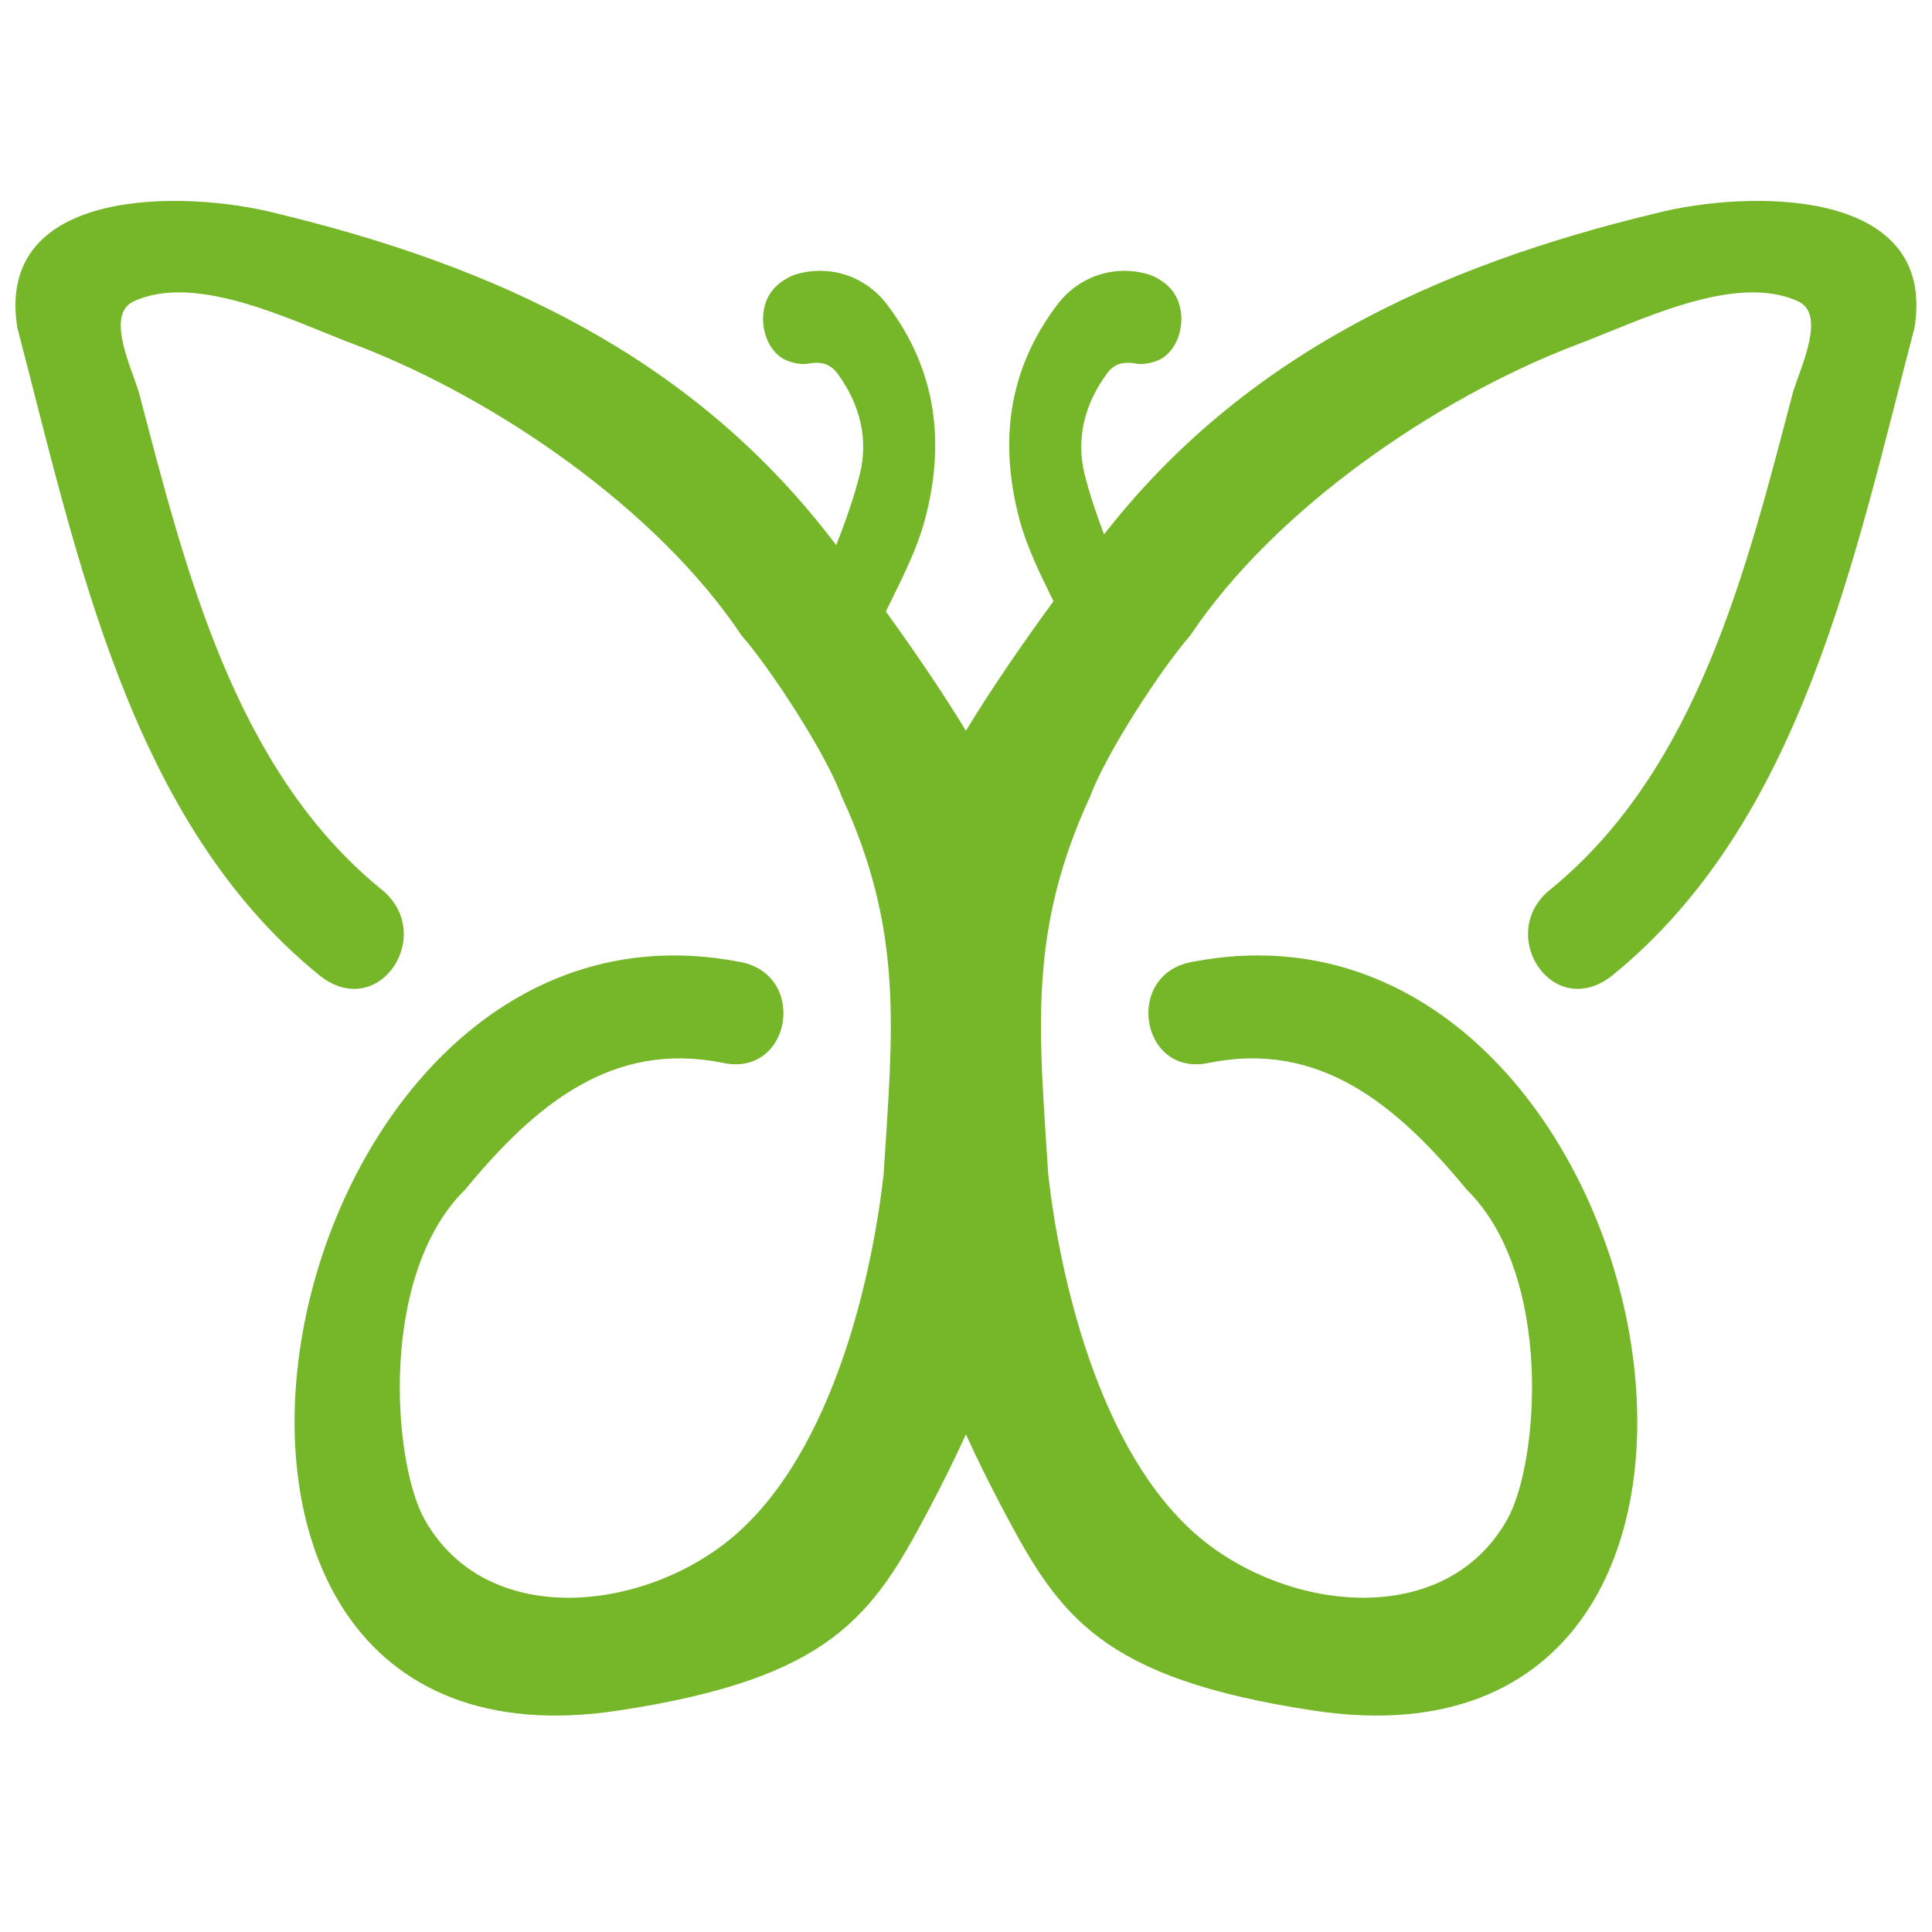
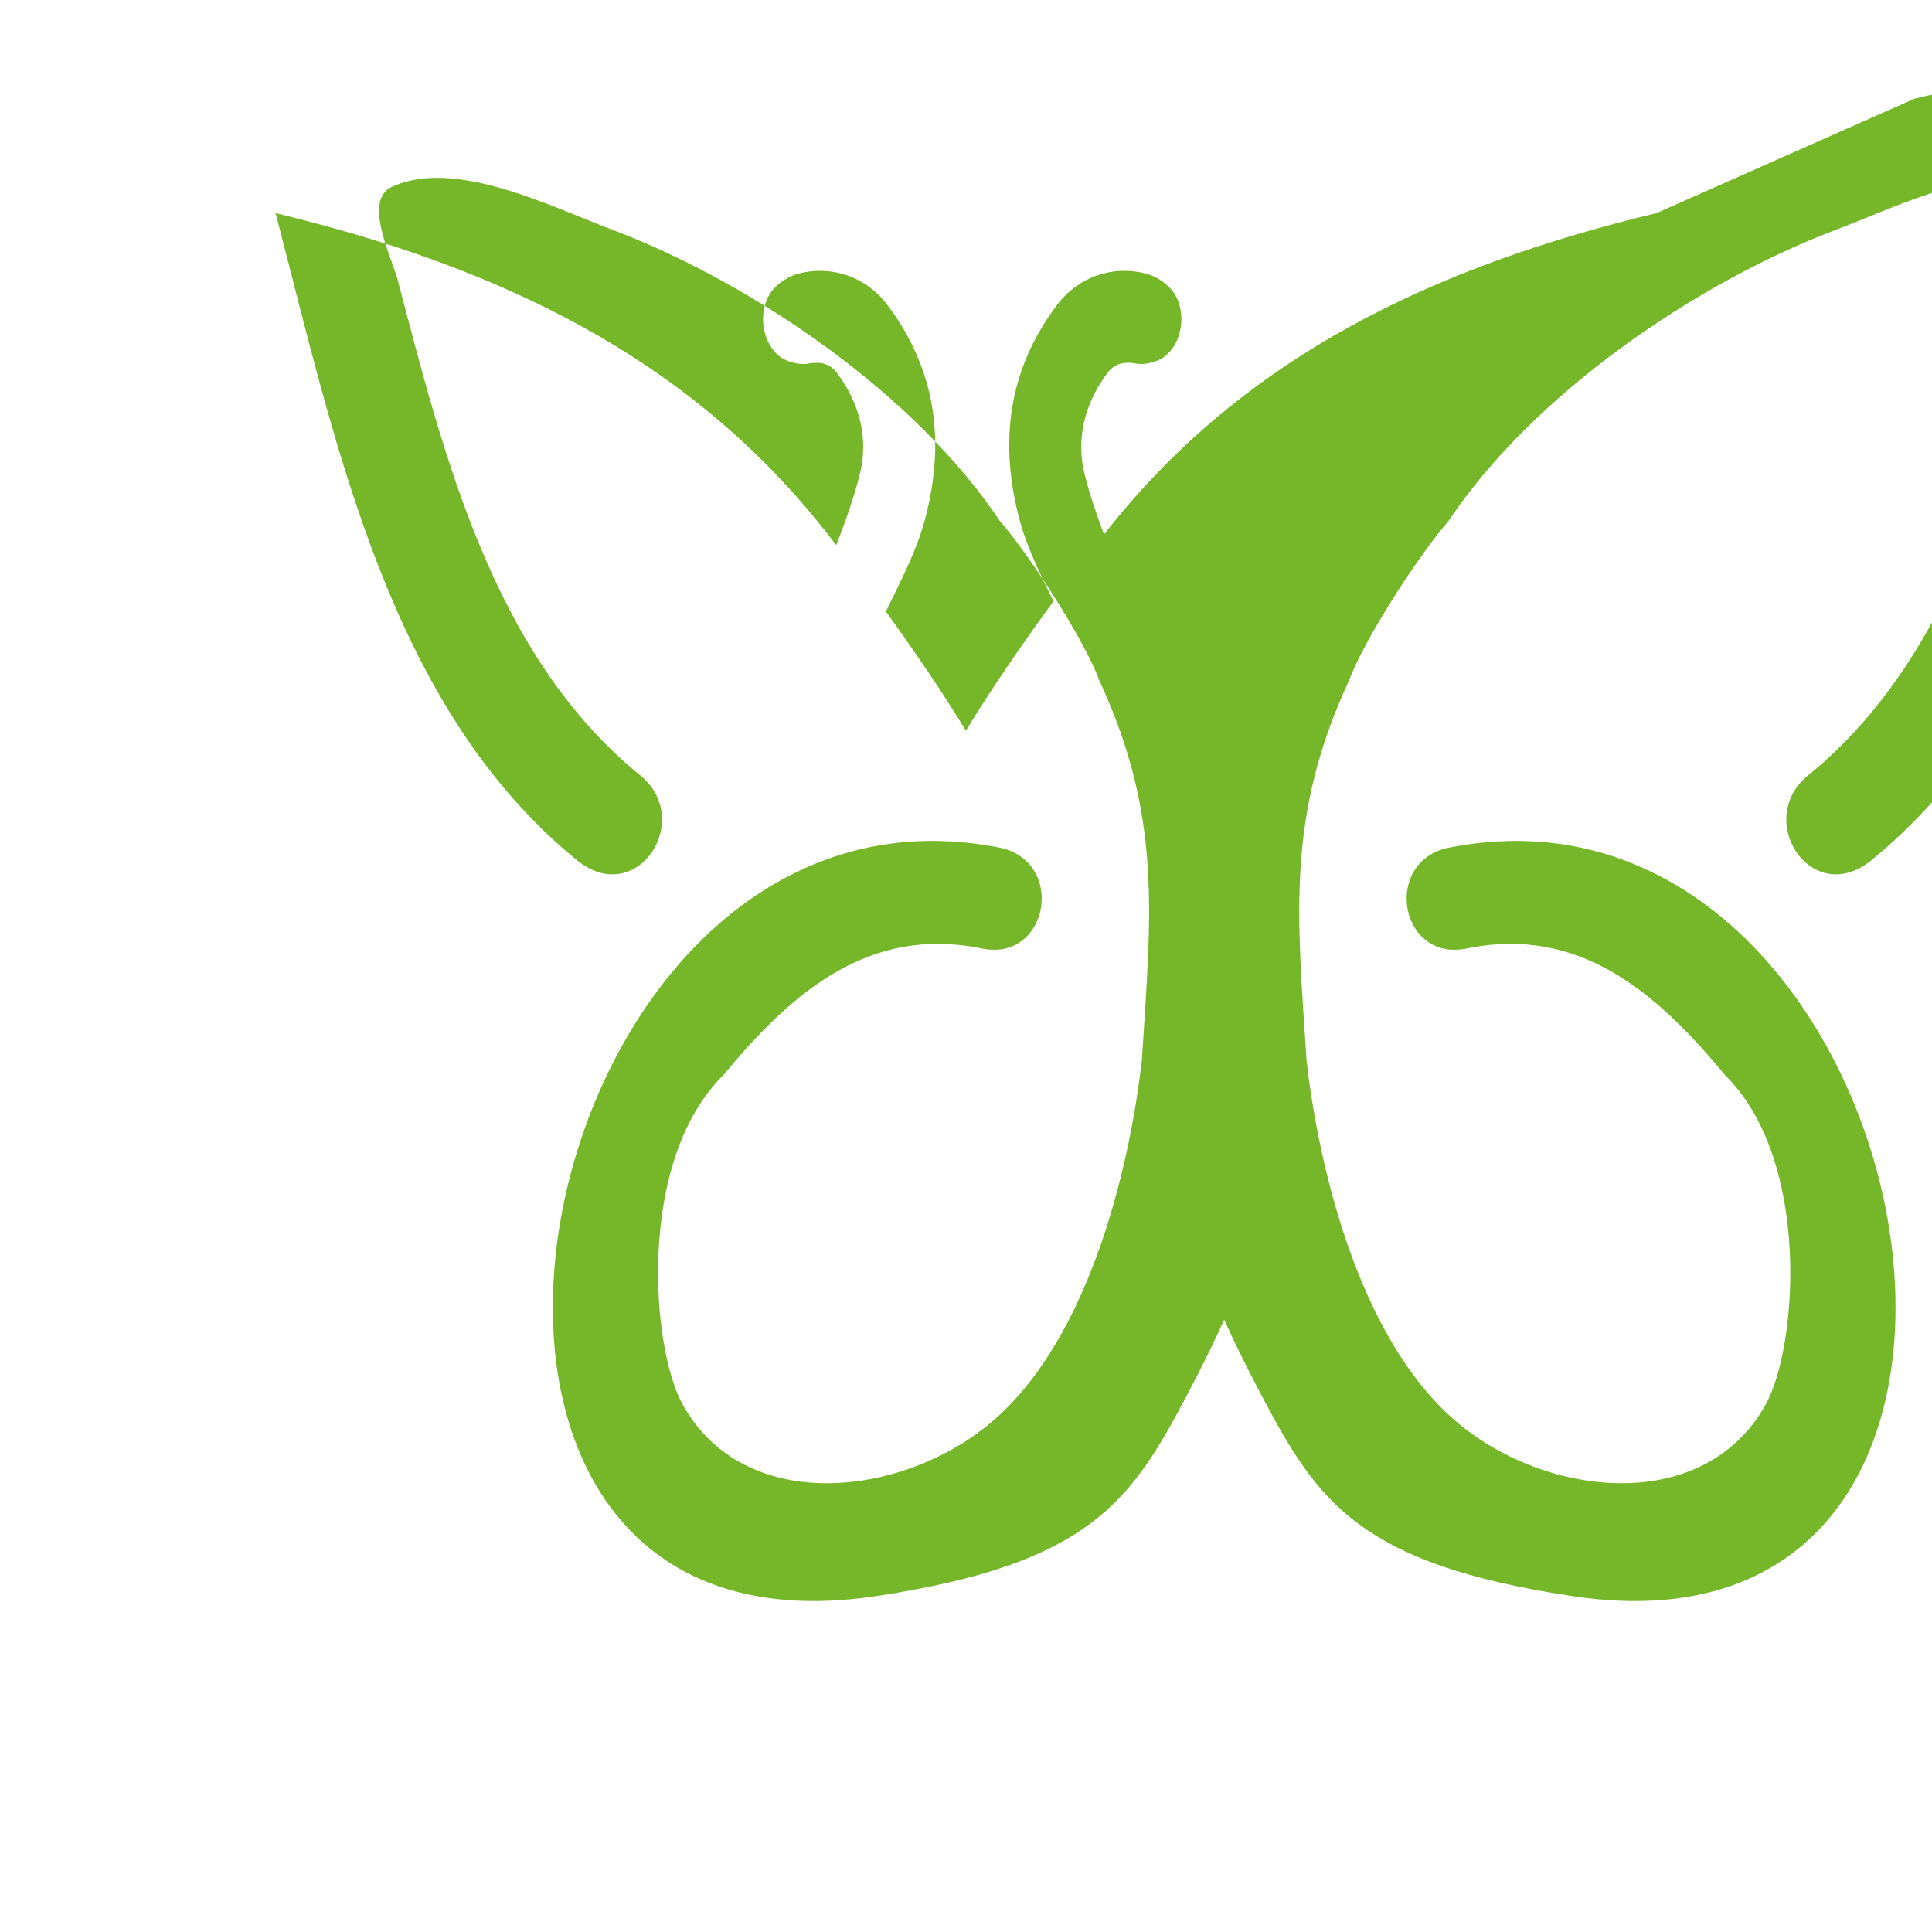
<svg xmlns="http://www.w3.org/2000/svg" viewBox="0 0 250 250" style="enable-background:new 0 0 250 250" xml:space="preserve">
-   <path d="M214.34 27.58c-28.46 6.84-53.4 18.41-71.48 41.57-.98-2.6-1.88-5.22-2.53-7.87-1.08-4.42-.06-8.89 2.9-12.93.85-1.16 1.93-1.65 3.87-1.29 1.07.2 2.78-.27 3.59-.91 2.56-2.01 2.92-6.39.81-8.77-.74-.83-1.93-1.63-3.13-1.95-4.37-1.17-8.83.39-11.55 3.98-6.59 8.7-7.44 18.17-4.92 27.74.96 3.63 2.7 7.14 4.42 10.65-4.07 5.56-8.14 11.49-11.33 16.76-2.94-4.85-6.62-10.26-10.36-15.43 1.93-3.96 4-7.89 5.08-11.98 2.52-9.57 1.67-19.03-4.92-27.74-2.72-3.59-7.17-5.15-11.55-3.98-1.2.32-2.4 1.12-3.13 1.95-2.11 2.37-1.75 6.76.81 8.77.81.64 2.52 1.11 3.59.91 1.94-.36 3.02.14 3.87 1.29 2.96 4.03 3.98 8.51 2.9 12.93-.77 3.12-1.88 6.2-3.07 9.26-.34-.44-.68-.88-1.01-1.3-18.08-23.22-43.04-34.8-71.54-41.66C24.11 24.63-.71 23.97 2.24 42.4c7.78 29.71 14.6 64 39.18 83.88 7.73 6.02 15.22-5.63 7.74-11.35-18.85-15.5-25.17-41.21-31.21-64.25-1.13-3.51-4.16-9.9-.76-11.63 8.24-3.93 20.95 2.65 29.02 5.65 18.04 6.92 38.85 21.21 49.74 37.52 3.78 4.32 10.92 15.28 12.92 20.74 8.15 17.59 6.64 30.39 5.47 49.01-1.39 12.37-6.32 35.91-19.65 47.03-11.55 9.63-31.79 11.84-39.76-2.41-4.09-7.3-6.01-31.61 5.3-42.7 9.11-11.07 19.06-19.18 33.2-16.38 9.03 2.06 11.28-11.74 1.96-13.1-60.98-11.43-83.81 107.25-15.47 96.95 27.58-4.16 32.96-12.22 40.16-25.82 1.91-3.61 3.53-6.89 4.91-9.94 1.38 3.05 3 6.33 4.91 9.94 7.2 13.59 12.58 21.66 40.16 25.82 68.34 10.3 45.51-108.38-15.47-96.95-9.32 1.36-7.07 15.16 1.96 13.1 14.14-2.8 24.09 5.31 33.2 16.38 11.31 11.09 9.39 35.39 5.3 42.7-7.97 14.24-28.21 12.04-39.76 2.41-13.33-11.12-18.27-34.66-19.65-47.03-1.18-18.62-2.68-31.42 5.47-49.01 2.01-5.46 9.14-16.42 12.92-20.74 10.89-16.31 31.7-30.6 49.74-37.52 8.07-3 20.79-9.58 29.02-5.65 3.4 1.72.37 8.12-.76 11.63-6.04 23.04-12.36 48.74-31.21 64.25-7.49 5.71.01 17.37 7.74 11.35 24.58-19.88 31.4-54.17 39.18-83.88 2.97-18.43-21.85-17.77-33.4-14.82z" style="fill:#76b72a" />
+   <path d="M214.34 27.58c-28.46 6.84-53.4 18.41-71.48 41.57-.98-2.6-1.88-5.22-2.53-7.87-1.08-4.42-.06-8.89 2.9-12.93.85-1.16 1.93-1.65 3.87-1.29 1.07.2 2.78-.27 3.59-.91 2.56-2.01 2.92-6.39.81-8.77-.74-.83-1.93-1.63-3.13-1.95-4.37-1.17-8.83.39-11.55 3.98-6.59 8.7-7.44 18.17-4.92 27.74.96 3.63 2.7 7.14 4.42 10.65-4.07 5.56-8.14 11.49-11.33 16.76-2.94-4.85-6.62-10.26-10.36-15.43 1.93-3.96 4-7.89 5.08-11.98 2.52-9.57 1.67-19.03-4.92-27.74-2.72-3.59-7.17-5.15-11.55-3.98-1.2.32-2.4 1.12-3.13 1.95-2.11 2.37-1.75 6.76.81 8.77.81.64 2.52 1.11 3.59.91 1.94-.36 3.02.14 3.87 1.29 2.96 4.03 3.98 8.51 2.9 12.93-.77 3.12-1.88 6.2-3.07 9.26-.34-.44-.68-.88-1.01-1.3-18.08-23.22-43.04-34.8-71.54-41.66c7.78 29.71 14.6 64 39.18 83.88 7.73 6.02 15.22-5.63 7.74-11.35-18.85-15.5-25.17-41.21-31.21-64.25-1.13-3.51-4.16-9.9-.76-11.63 8.24-3.93 20.95 2.65 29.02 5.65 18.04 6.92 38.85 21.21 49.74 37.52 3.78 4.32 10.92 15.28 12.92 20.74 8.15 17.59 6.64 30.39 5.47 49.01-1.39 12.37-6.32 35.91-19.65 47.03-11.55 9.63-31.79 11.84-39.76-2.41-4.09-7.3-6.01-31.61 5.3-42.7 9.11-11.07 19.06-19.18 33.2-16.38 9.03 2.06 11.28-11.74 1.96-13.1-60.98-11.43-83.81 107.25-15.47 96.95 27.58-4.16 32.96-12.22 40.16-25.82 1.91-3.61 3.53-6.89 4.91-9.94 1.38 3.05 3 6.33 4.91 9.94 7.2 13.59 12.58 21.66 40.16 25.82 68.34 10.3 45.51-108.38-15.47-96.95-9.32 1.36-7.07 15.16 1.96 13.1 14.14-2.8 24.09 5.31 33.2 16.38 11.31 11.09 9.39 35.39 5.3 42.7-7.97 14.24-28.21 12.04-39.76 2.41-13.33-11.12-18.27-34.66-19.65-47.03-1.18-18.62-2.68-31.42 5.47-49.01 2.01-5.46 9.14-16.42 12.92-20.74 10.89-16.31 31.7-30.6 49.74-37.52 8.07-3 20.79-9.58 29.02-5.65 3.4 1.72.37 8.12-.76 11.63-6.04 23.04-12.36 48.74-31.21 64.25-7.49 5.71.01 17.37 7.74 11.35 24.58-19.88 31.4-54.17 39.18-83.88 2.97-18.43-21.85-17.77-33.4-14.82z" style="fill:#76b72a" />
</svg>